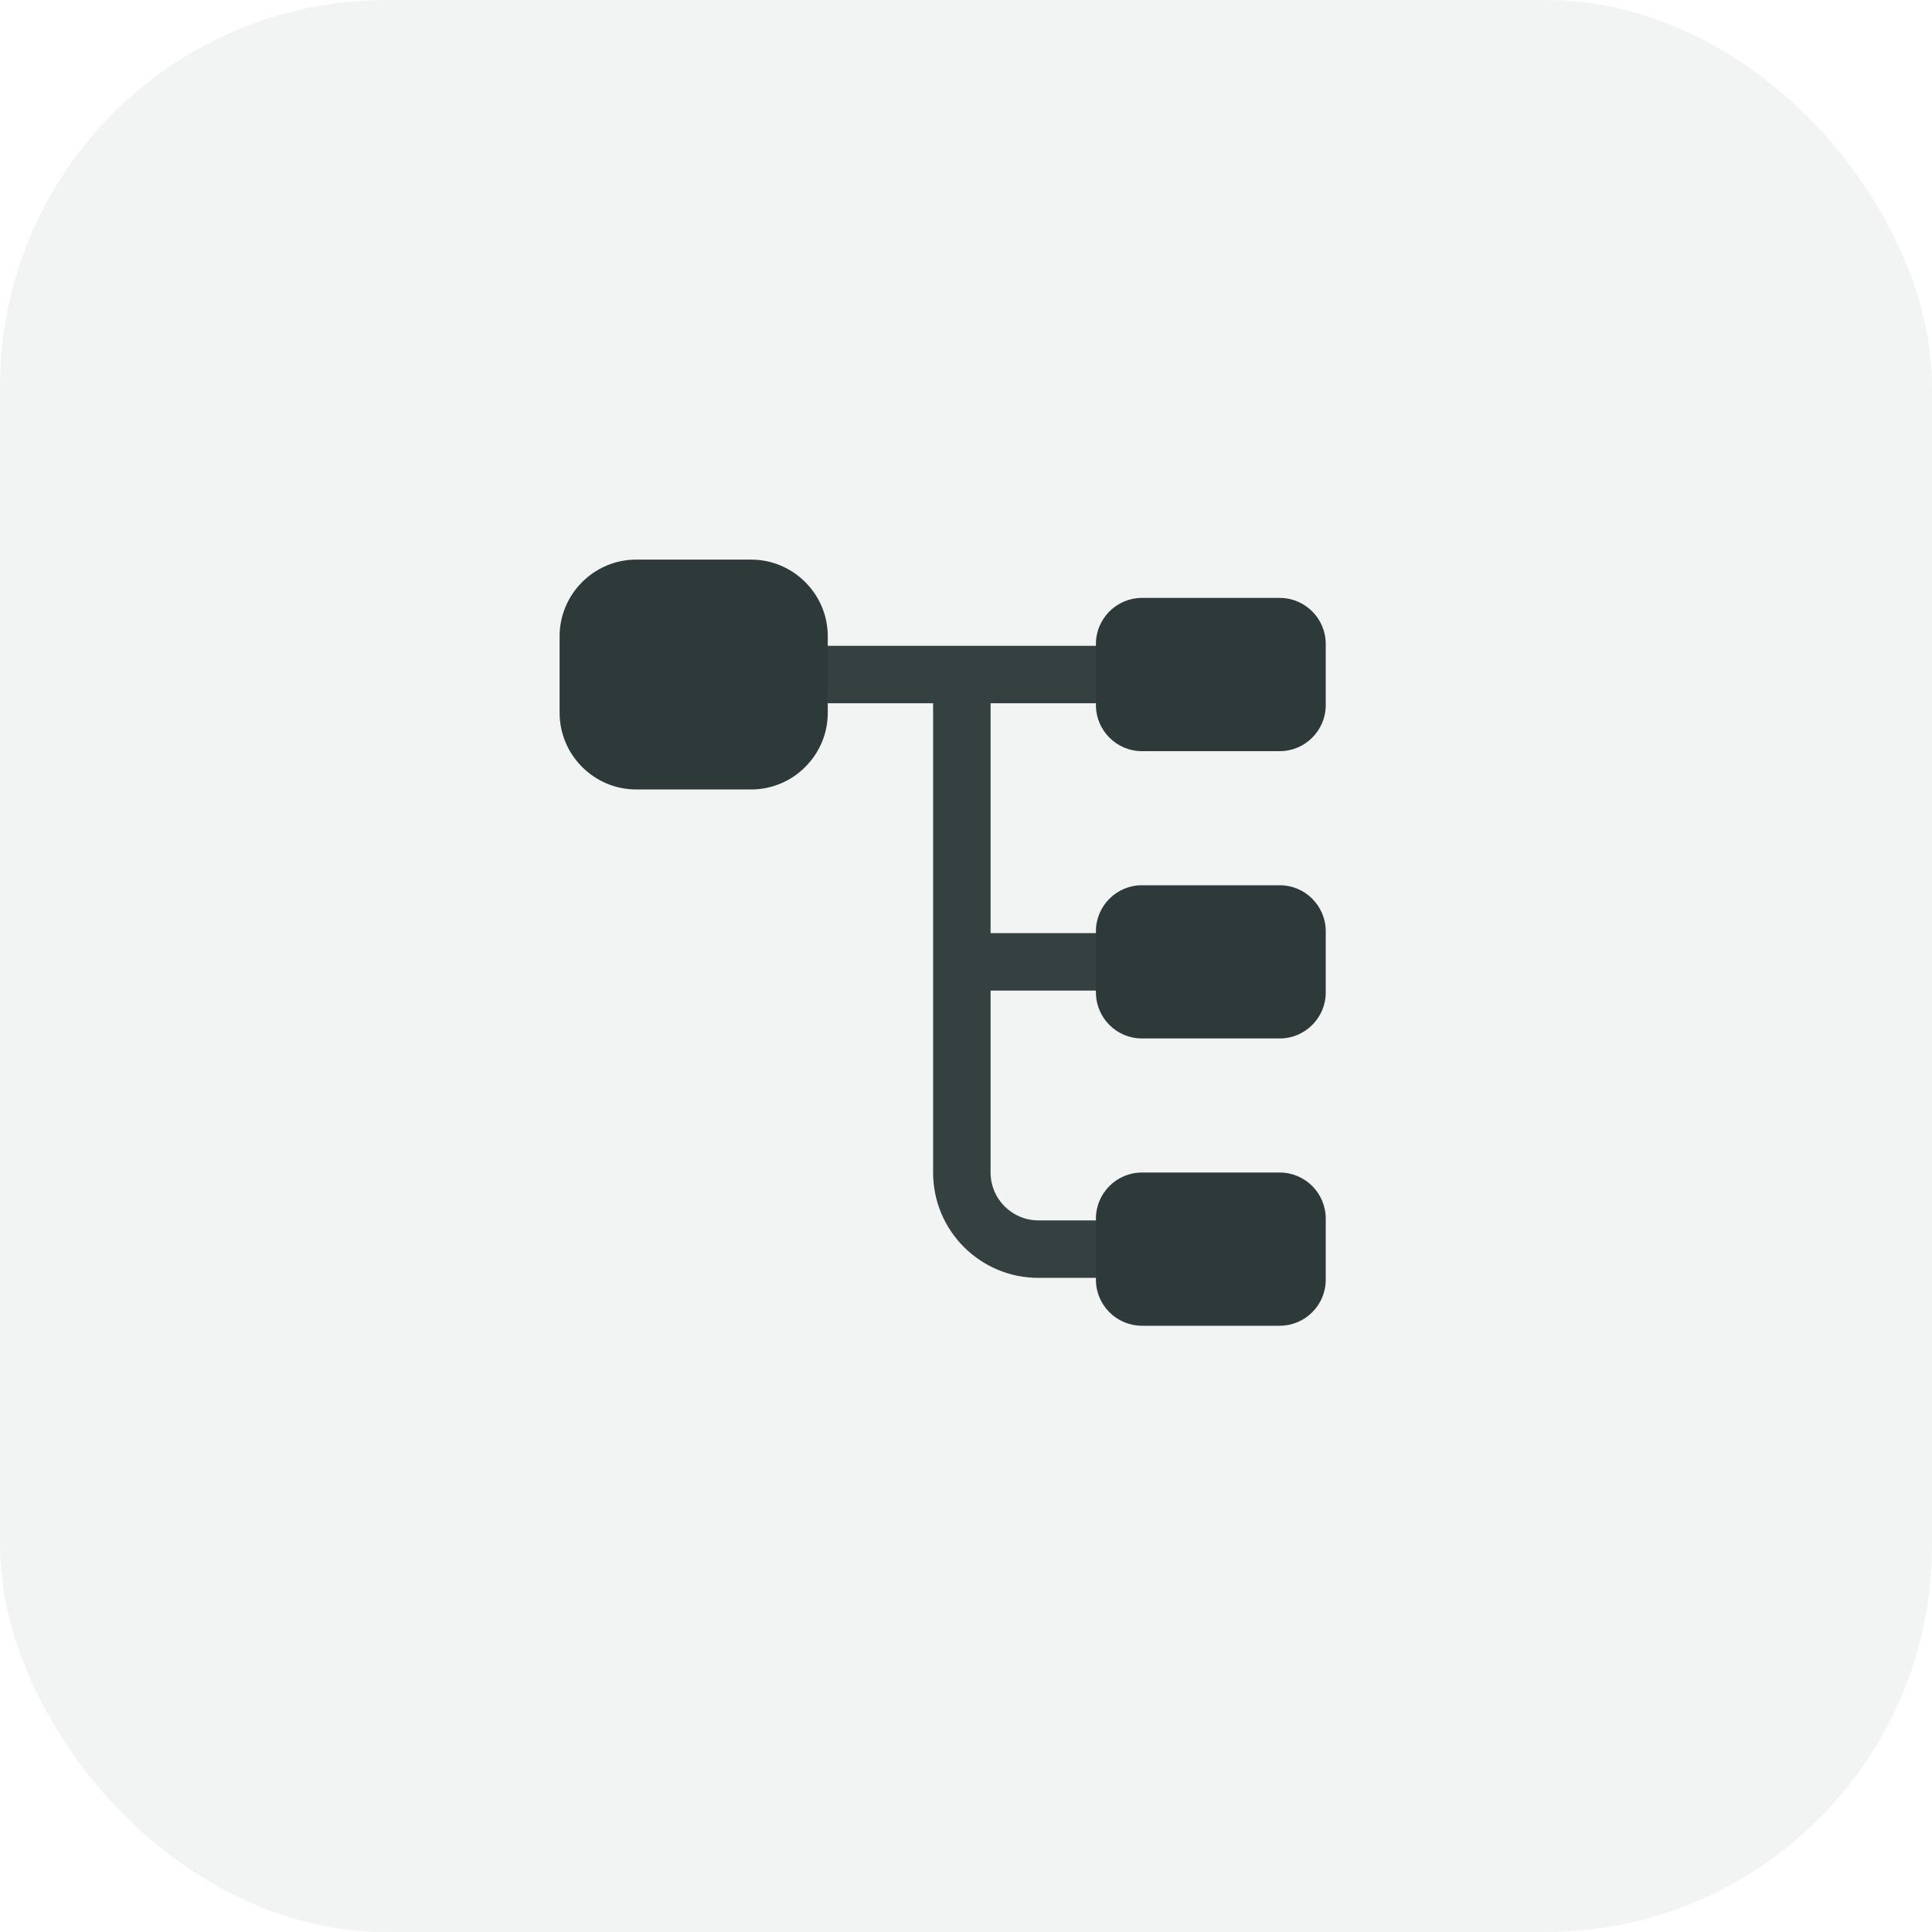
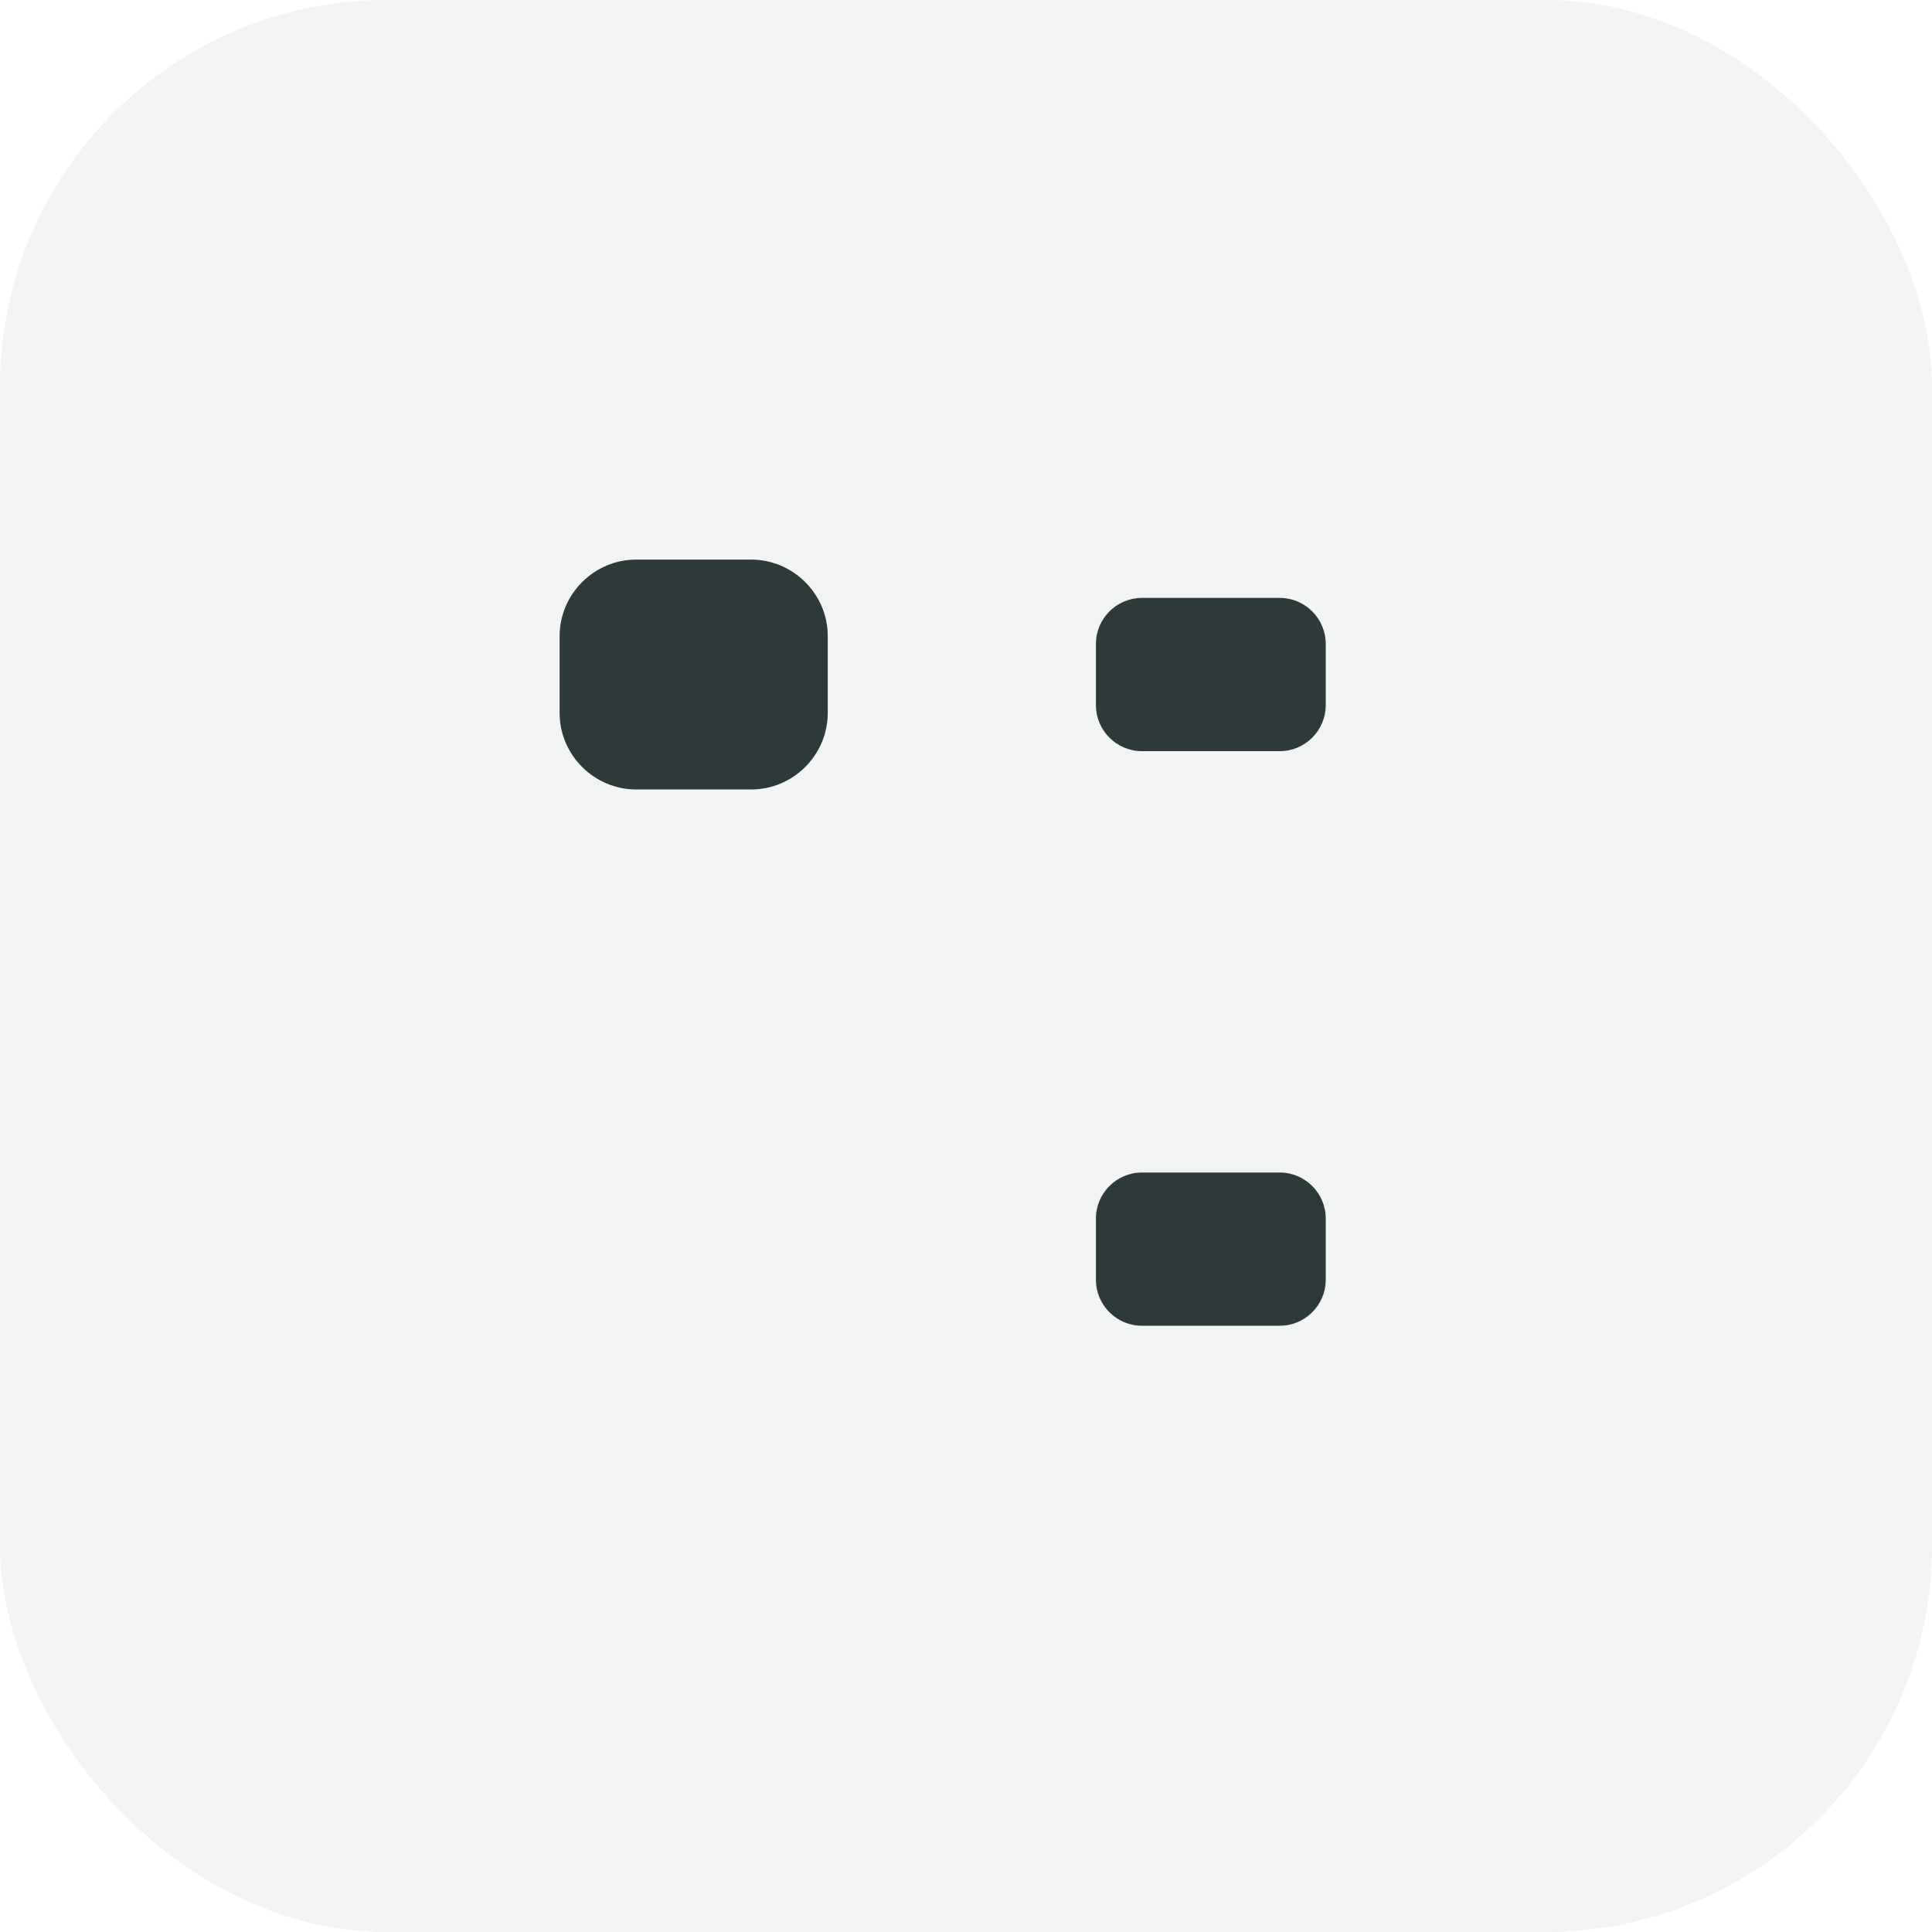
<svg xmlns="http://www.w3.org/2000/svg" width="40" height="40" viewBox="0 0 40 40" fill="none">
  <rect width="40" height="40" rx="8" fill="#2E3A3A" fill-opacity="0.06" />
  <path d="M15.552 16.345H13.172C12.3 16.345 11.586 15.631 11.586 14.759V13.172C11.586 12.3 12.3 11.586 13.172 11.586H15.552C16.424 11.586 17.138 12.3 17.138 13.172V14.759C17.138 15.631 16.424 16.345 15.552 16.345Z" fill="#2E3A3A" />
  <path d="M26.497 15.552H23.641C23.118 15.552 22.69 15.123 22.69 14.6V13.331C22.69 12.808 23.118 12.379 23.641 12.379H26.497C27.02 12.379 27.448 12.808 27.448 13.331V14.6C27.448 15.123 27.02 15.552 26.497 15.552Z" fill="#2E3A3A" />
-   <path d="M26.497 21.5H23.641C23.118 21.5 22.69 21.072 22.69 20.548V19.279C22.69 18.756 23.118 18.328 23.641 18.328H26.497C27.02 18.328 27.448 18.756 27.448 19.279V20.548C27.448 21.072 27.02 21.5 26.497 21.5Z" fill="#2E3A3A" />
-   <path opacity="0.96" d="M22.69 20.509C23.015 20.509 23.285 20.239 23.285 19.914C23.285 19.588 23.015 19.319 22.69 19.319H20.509V14.56H22.69C23.015 14.56 23.285 14.291 23.285 13.965C23.285 13.64 23.015 13.371 22.69 13.371H17.138C16.813 13.371 16.543 13.64 16.543 13.965C16.543 14.291 16.813 14.56 17.138 14.56H19.319V24.276C19.319 25.481 20.294 26.457 21.5 26.457H22.69C23.015 26.457 23.285 26.187 23.285 25.862C23.285 25.537 23.015 25.267 22.69 25.267H21.5C20.953 25.267 20.509 24.823 20.509 24.276V20.509H22.69Z" fill="#2E3A3A" />
  <path d="M26.497 27.448H23.641C23.118 27.448 22.69 27.02 22.69 26.497V25.228C22.69 24.704 23.118 24.276 23.641 24.276H26.497C27.02 24.276 27.448 24.704 27.448 25.228V26.497C27.448 27.02 27.02 27.448 26.497 27.448Z" fill="#2E3A3A" />
</svg>